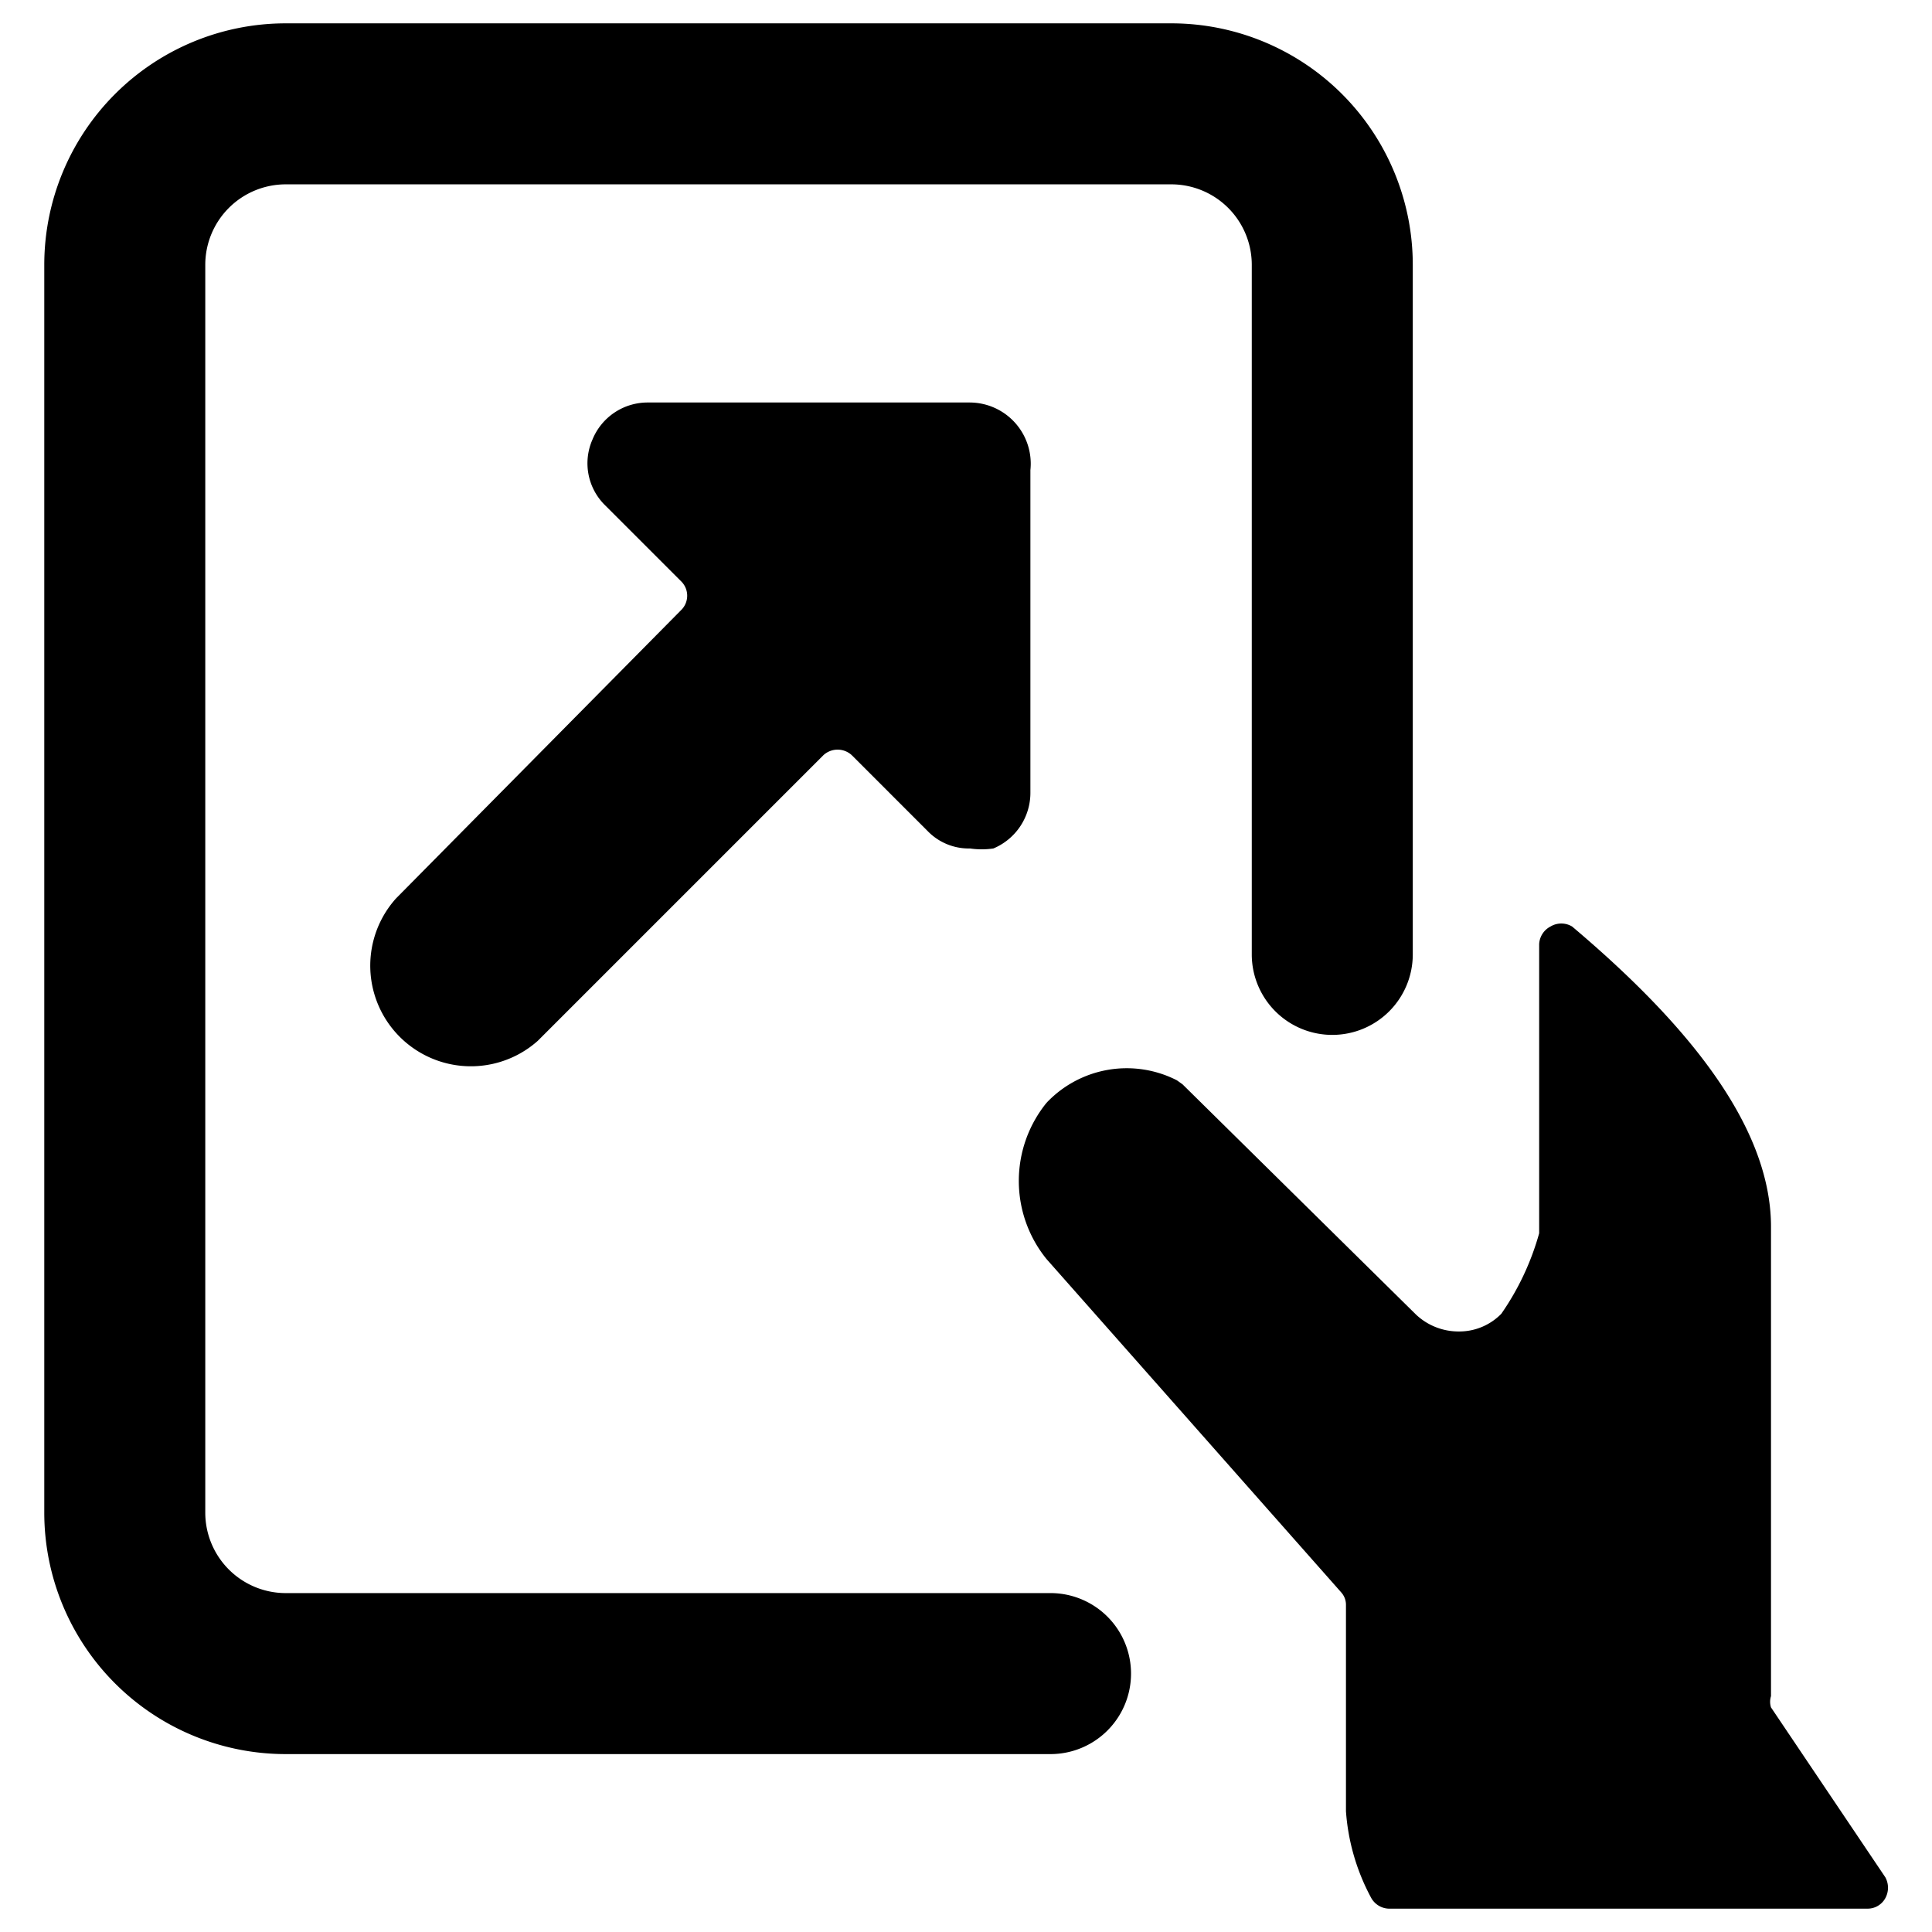
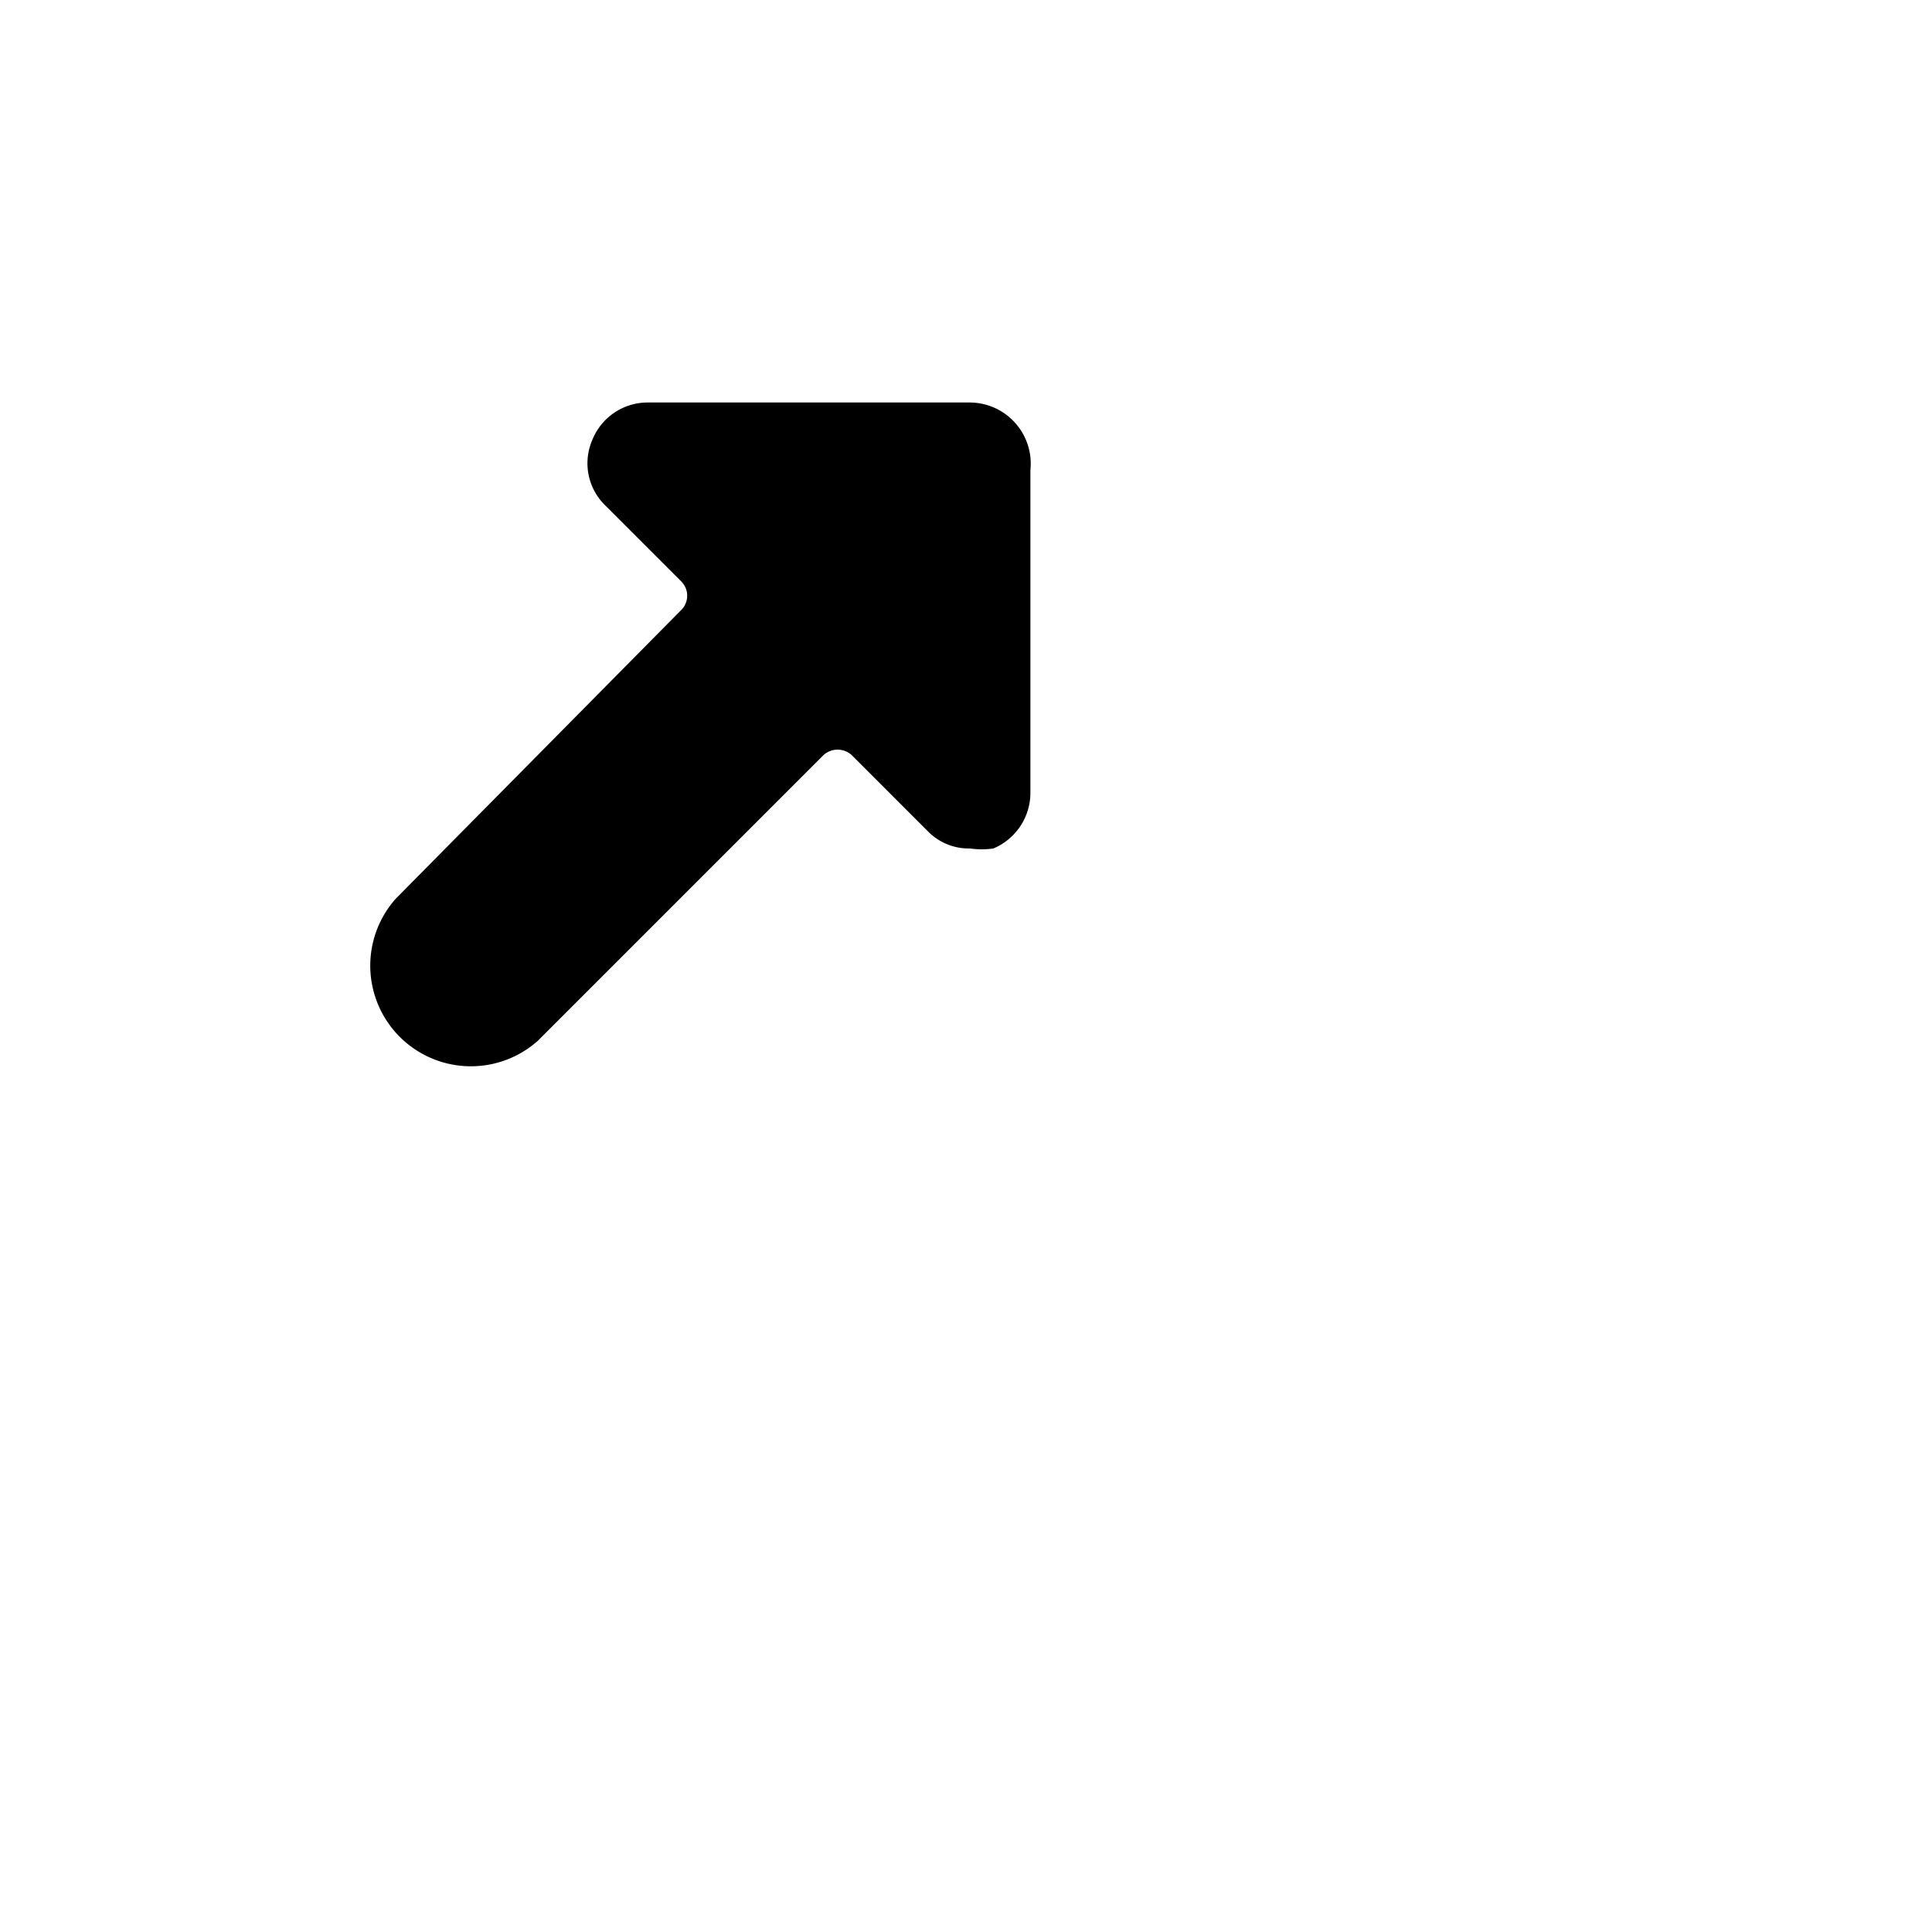
<svg xmlns="http://www.w3.org/2000/svg" viewBox="0 0 24 24" id="Performance-Tablet-Increase--Streamline-Ultimate">
  <desc>Performance Tablet Increase Streamline Icon: https://streamlinehq.com</desc>
  <g id="Performance-Tablet-Increase--Streamline-Ultimate.svg">
    <path d="M4.92 11.16a1.25 1.25 0 0 0 1.76 1.77l3.55 -3.55a0.26 0.26 0 0 1 0.35 0l0.94 0.94a0.71 0.71 0 0 0 0.53 0.22 1 1 0 0 0 0.29 0 0.75 0.75 0 0 0 0.46 -0.7v-4a0.76 0.76 0 0 0 -0.75 -0.84h-4a0.74 0.74 0 0 0 -0.69 0.46 0.73 0.73 0 0 0 0.16 0.82l0.94 0.94a0.25 0.25 0 0 1 0 0.36Z" fill="#000000" stroke-width="1" />
-     <path d="M15.85 12.57a1 1 0 0 0 1.7 -0.71V3.29a3 3 0 0 0 -3 -3h-11a3 3 0 0 0 -3 3v15.5a3 3 0 0 0 3 3h9.5a1 1 0 1 0 0 -2h-9.5a1 1 0 0 1 -1 -1V3.29a1 1 0 0 1 1 -1h11a1 1 0 0 1 1 1v8.57a1 1 0 0 0 0.3 0.71Z" fill="#000000" stroke-width="1" />
-     <path d="M23.42 23.58a0.27 0.27 0 0 0 0 -0.26L22 21.21a0.23 0.23 0 0 1 0 -0.14v-5.83c0 -1.33 -1.18 -2.64 -2.47 -3.73a0.26 0.26 0 0 0 -0.27 0 0.26 0.26 0 0 0 -0.14 0.22v3.59a3.3 3.3 0 0 1 -0.47 1 0.73 0.73 0 0 1 -0.53 0.22 0.77 0.77 0 0 1 -0.53 -0.21l-2.9 -2.86 -0.07 -0.05a1.37 1.37 0 0 0 -1.62 0.28 1.54 1.54 0 0 0 0 1.94l3.66 4.14a0.23 0.23 0 0 1 0.06 0.16v2.56a2.66 2.66 0 0 0 0.31 1.07 0.26 0.26 0 0 0 0.22 0.14h5.95a0.25 0.25 0 0 0 0.22 -0.13Z" fill="#000000" stroke-width="1" />
  </g>
</svg>